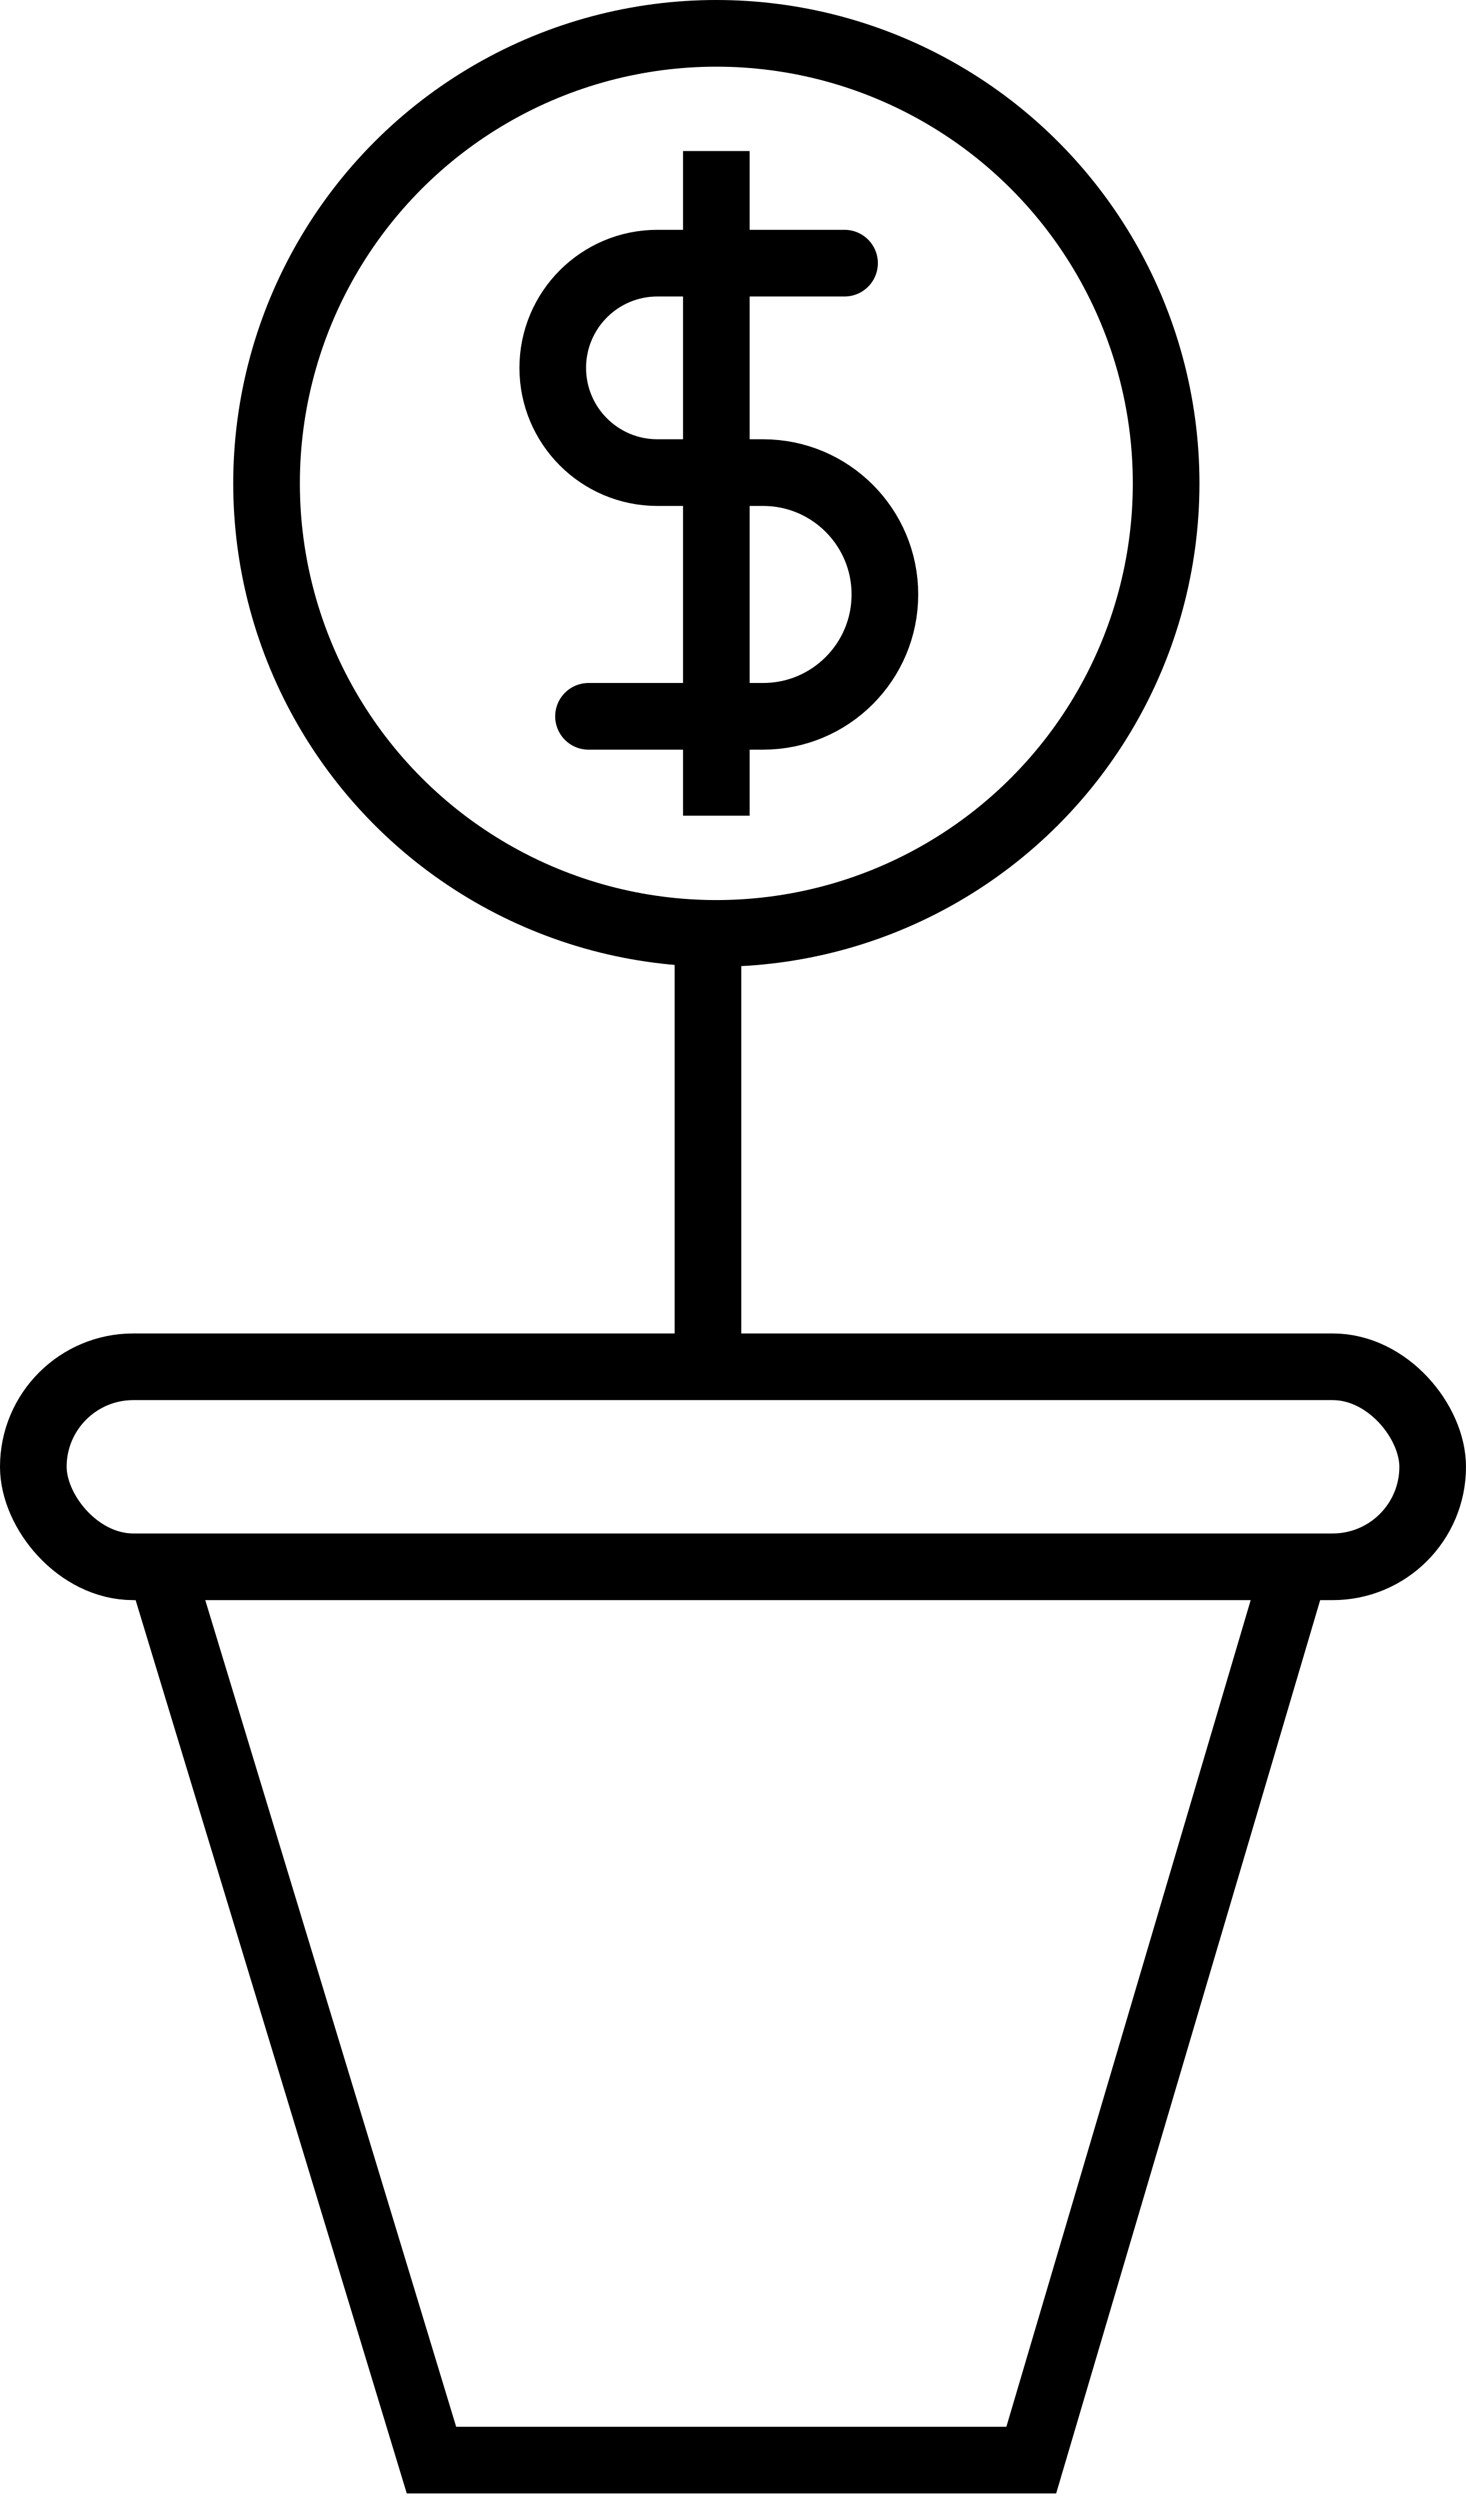
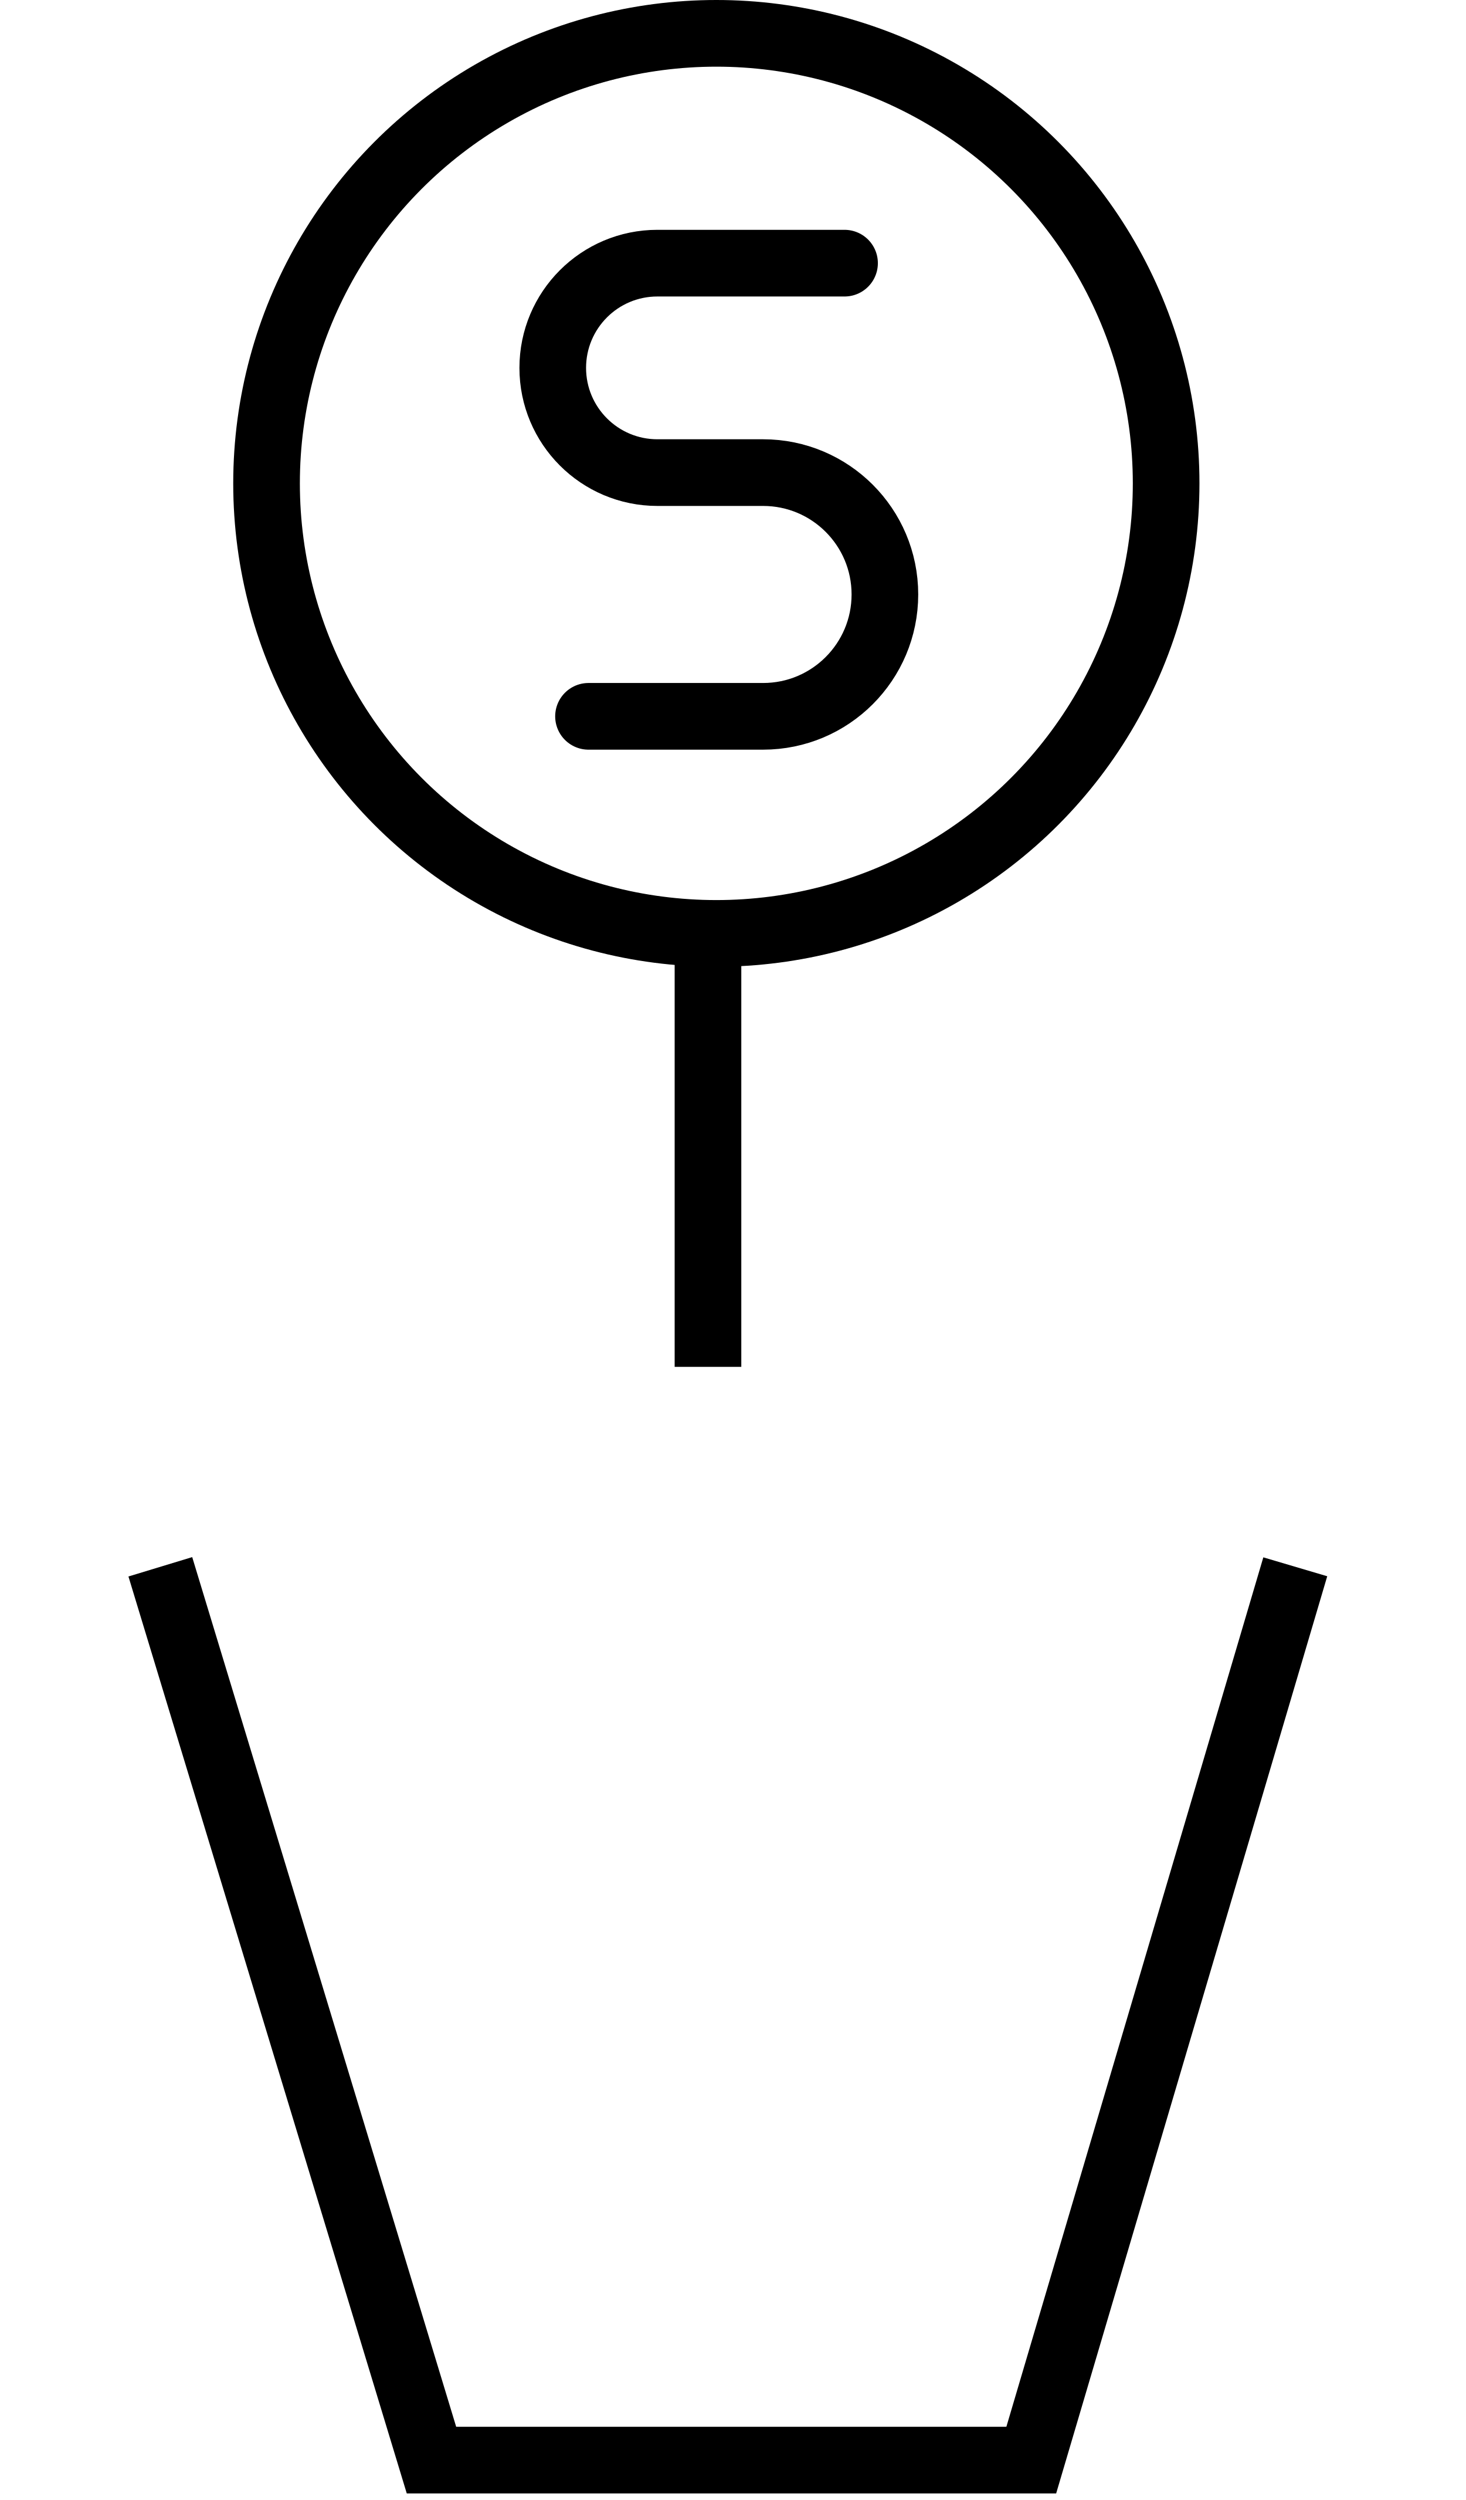
<svg xmlns="http://www.w3.org/2000/svg" width="44px" height="75px" viewBox="0 0 44 75" version="1.1">
  <title>Group</title>
  <g id="Page-1" stroke="none" stroke-width="1" fill="none" fill-rule="evenodd">
    <g id="Photos_icons" transform="translate(-453, -3095)" stroke="#000000" stroke-width="2">
      <g id="Group" transform="translate(453, 3095)">
        <circle id="Oval" cx="21.5" cy="14.5" r="13.5" />
        <path d="M25.348,7.894 L19.731,7.894 C17.996,7.894 16.59,9.301 16.59,11.036 C16.59,12.77 17.996,14.177 19.731,14.177 L22.903,14.177 C24.922,14.177 26.559,15.813 26.559,17.832 C26.559,19.851 24.922,21.488 22.903,21.488 L17.663,21.488 L17.663,21.488" id="Path-5" stroke-linecap="round" />
-         <line x1="21.5" y1="4.531" x2="21.5" y2="24.469" id="Path-6" />
        <line x1="21.5" y1="27.531" x2="21" y2="41" id="Path-6" transform="translate(21.187, 34.292) rotate(-2.126) translate(-21.187, -34.292) " />
-         <rect id="Rectangle" x="1" y="41" width="42" height="6" rx="3" />
        <polyline id="Path-7" points="4.812 47 12.95 73.797 30.952 73.797 38.876 47" />
      </g>
    </g>
  </g>
</svg>